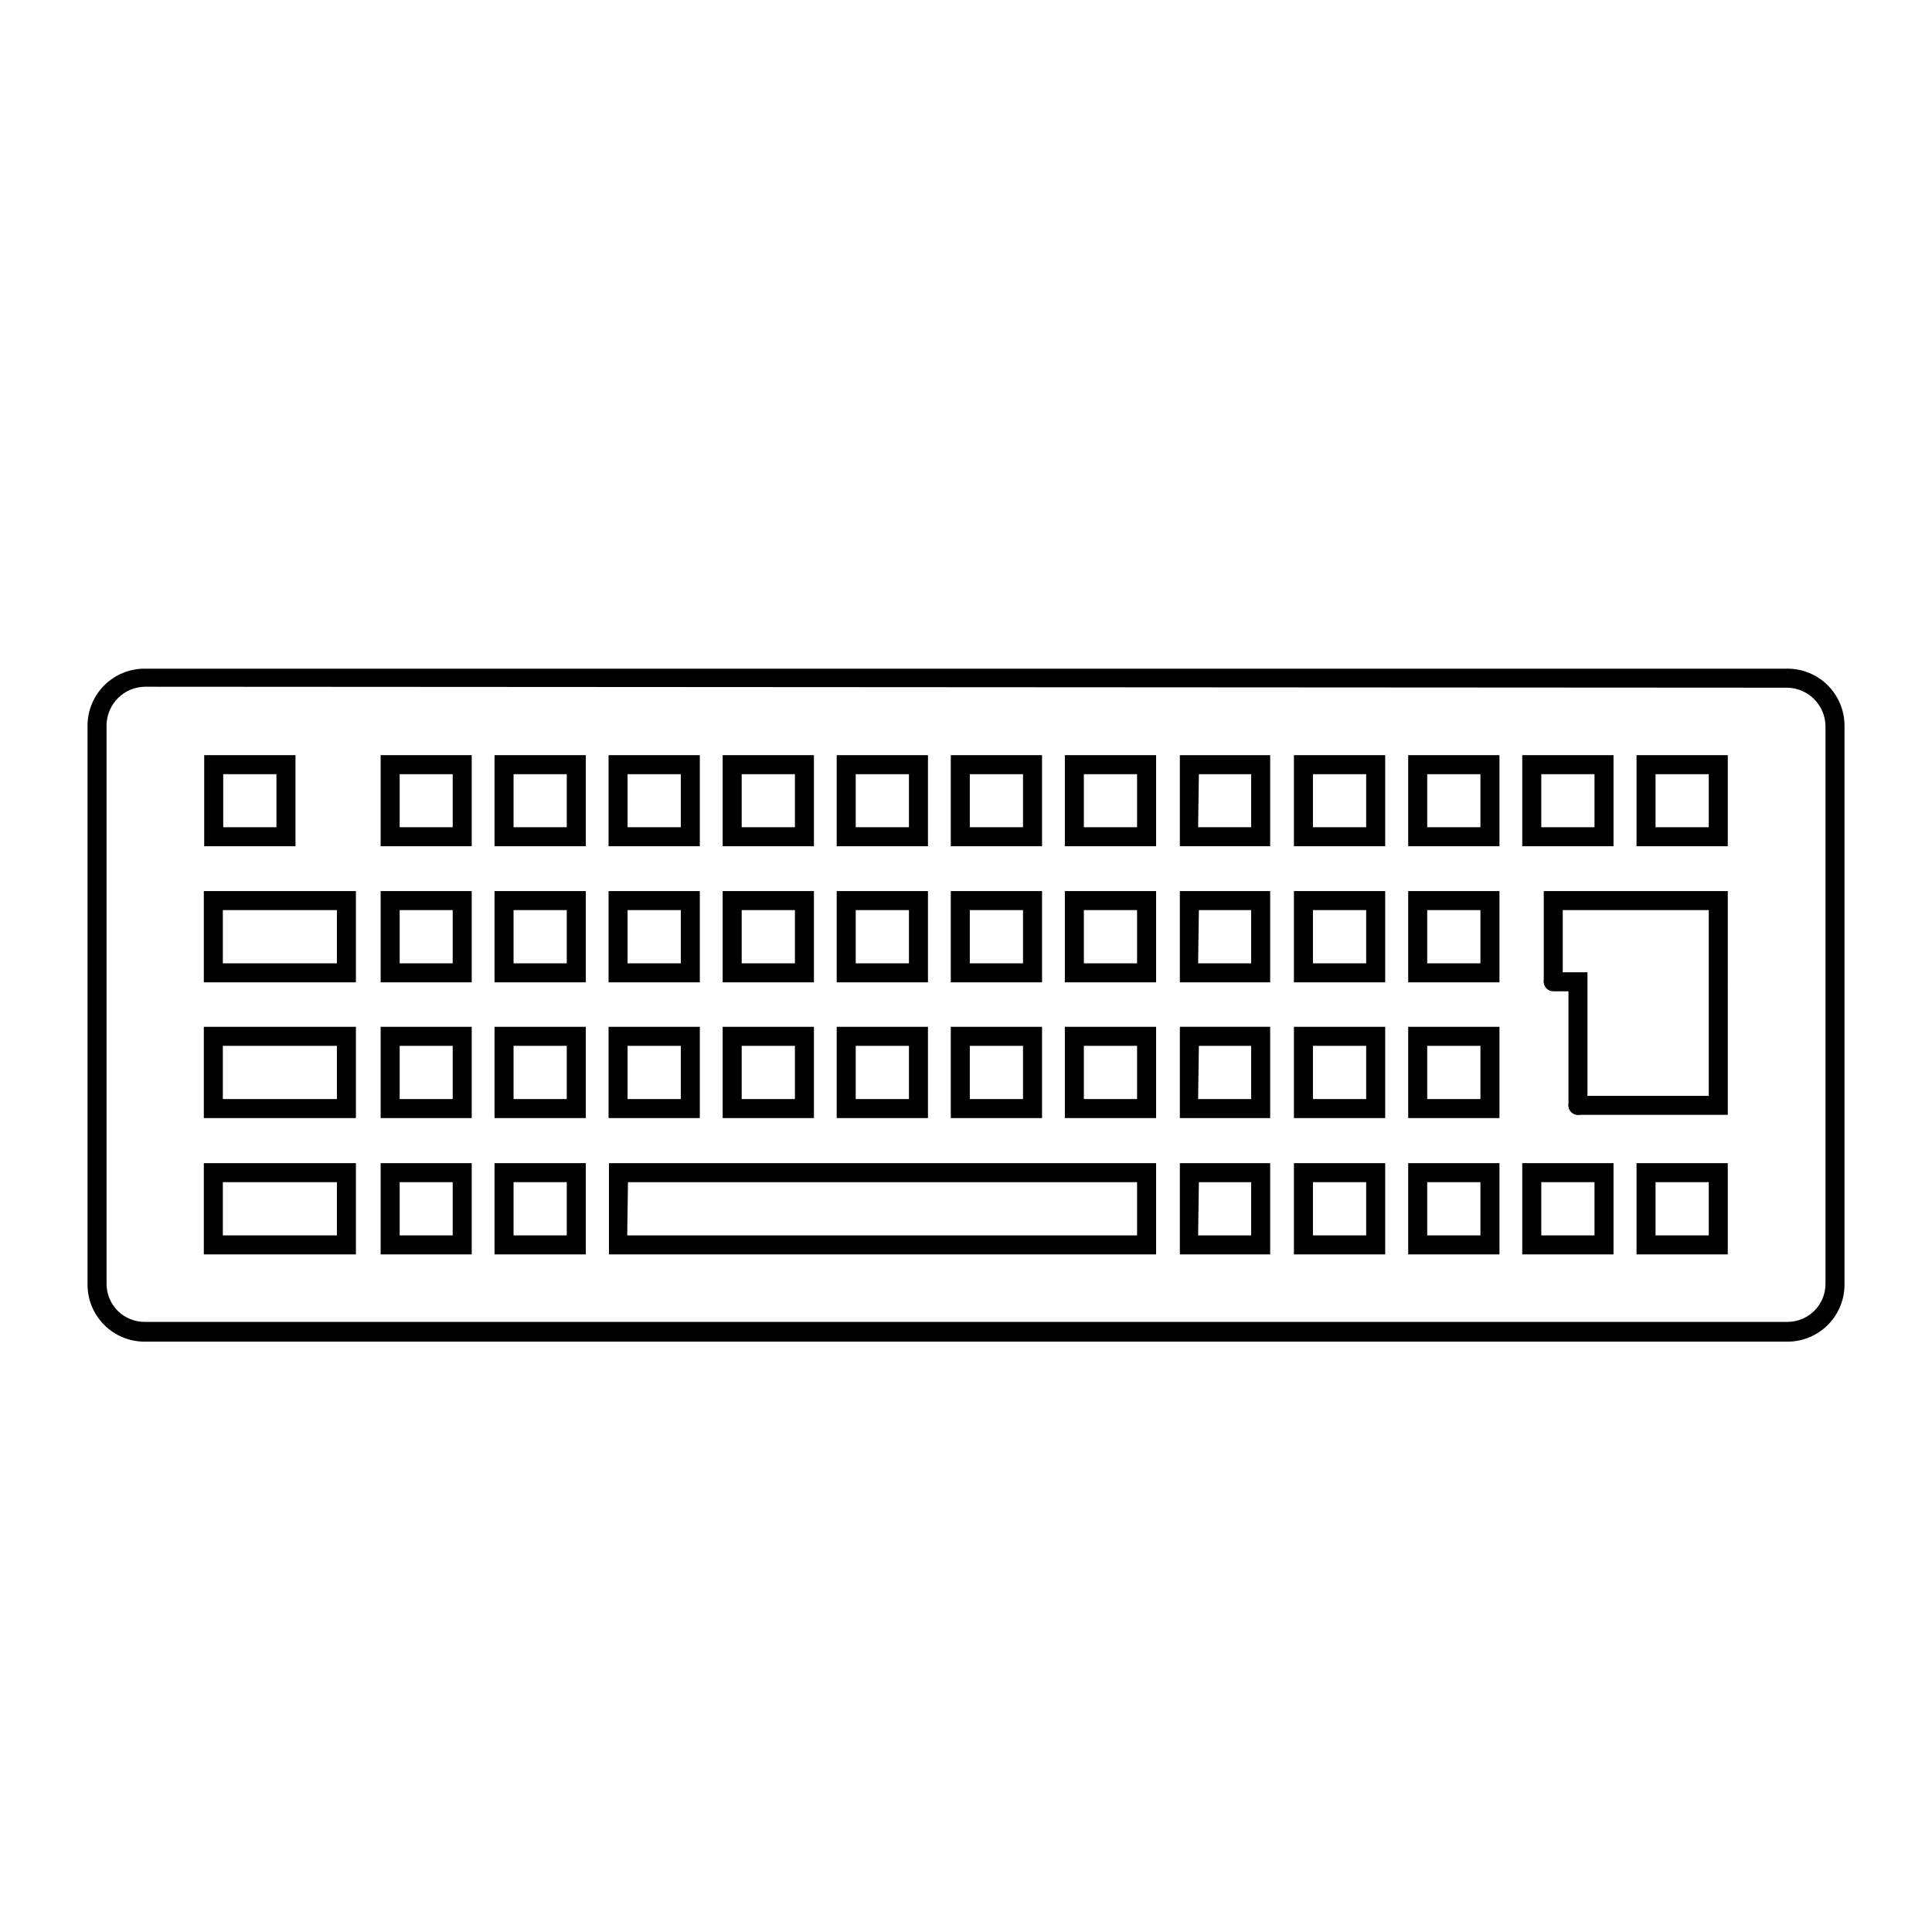
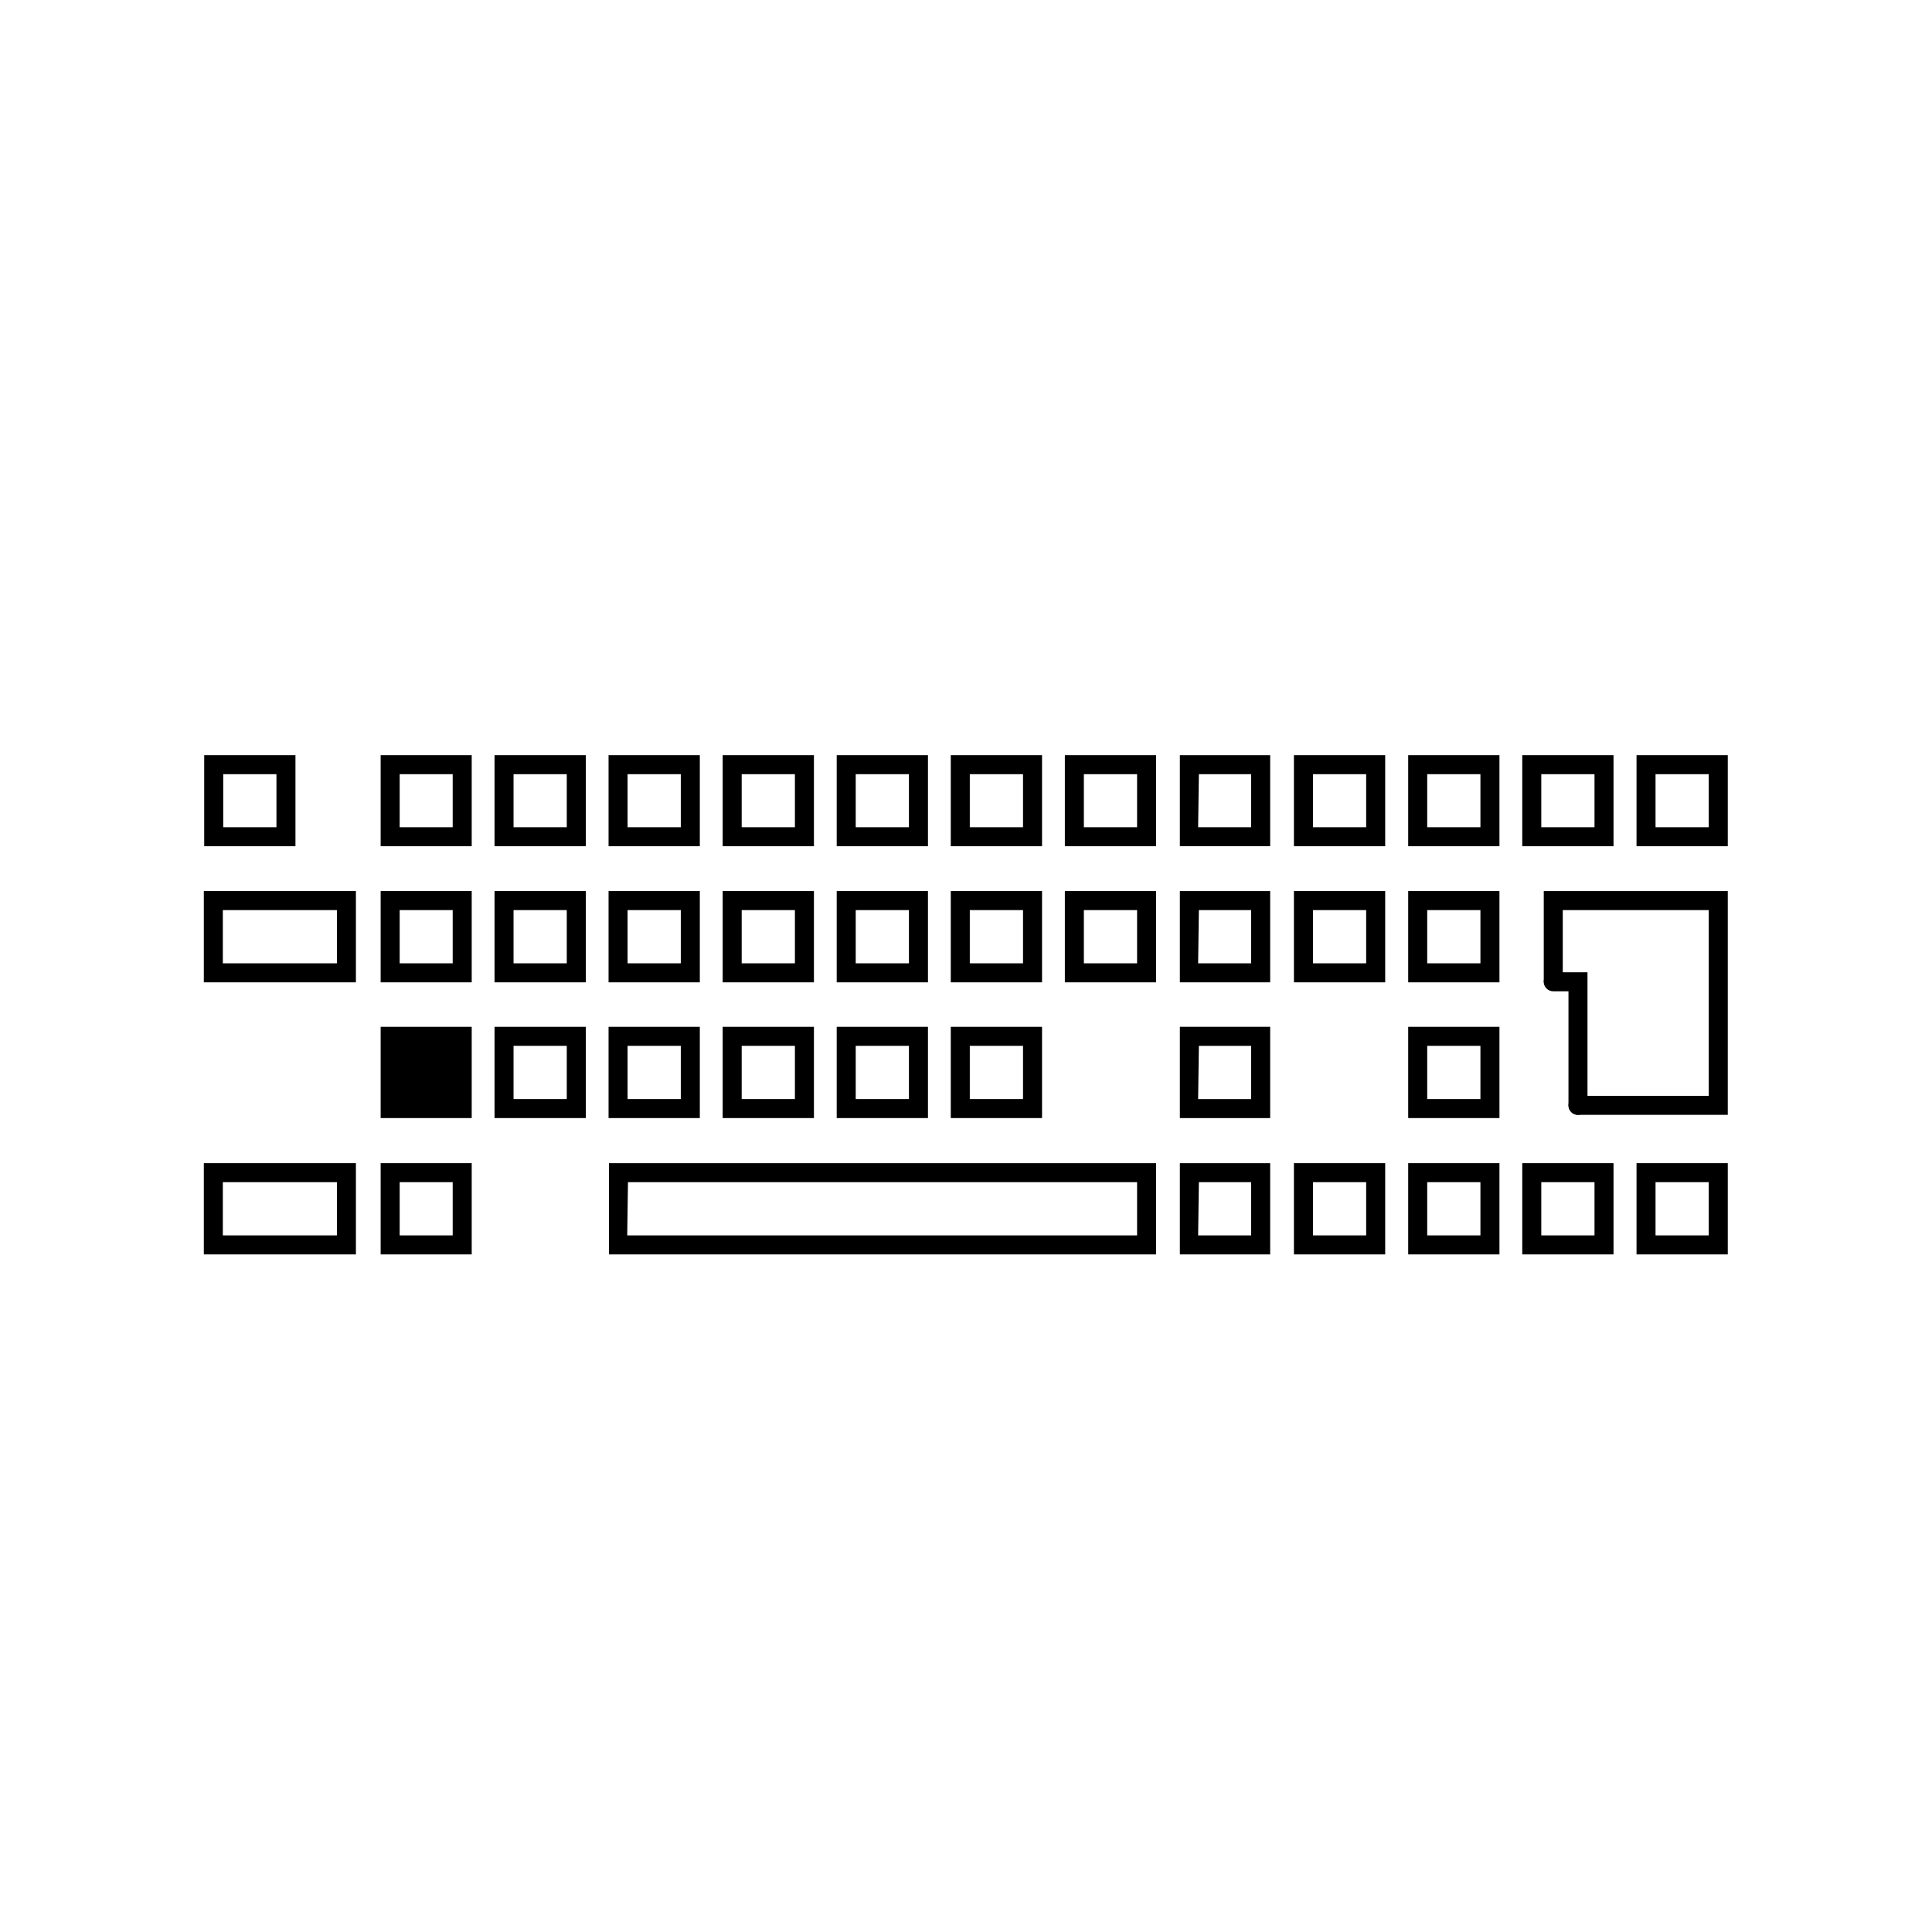
<svg xmlns="http://www.w3.org/2000/svg" fill="#000000" width="800px" height="800px" version="1.1" viewBox="144 144 512 512">
  <g>
-     <path d="m617.7 499.55h-435.39c-4.008 0-7.852-1.594-10.688-4.426-2.832-2.836-4.426-6.68-4.426-10.688v-148.12c0-4.008 1.594-7.852 4.426-10.688 2.836-2.832 6.68-4.426 10.688-4.426h435.39c4.008 0 7.852 1.594 10.688 4.426 2.832 2.836 4.426 6.68 4.426 10.688v147.92c0.055 4.043-1.516 7.941-4.356 10.82-2.84 2.875-6.715 4.496-10.758 4.496zm-435.39-173.56c-5.508 0.133-9.941 4.566-10.074 10.078v148.17c0 2.672 1.062 5.238 2.949 7.125 1.891 1.891 4.453 2.953 7.125 2.953h435.39c2.672 0 5.234-1.062 7.125-2.953 1.891-1.887 2.949-4.453 2.949-7.125v-147.92c-0.133-5.508-4.566-9.941-10.074-10.074z" />
    <path d="m222.3 368.26h-24.184v-24.133h24.184zm-19.145-5.039h14.105v-14.055h-14.105z" />
    <path d="m238.32 404.33h-40.305v-24.184h40.305zm-35.266-5.039h30.23v-14.105h-30.23z" />
-     <path d="m238.32 440.3h-40.305v-24.184h40.305zm-35.266-5.039h30.23v-14.105h-30.23z" />
    <path d="m238.32 476.43h-40.305v-24.184h40.305zm-35.266-5.039h30.23v-14.105h-30.23z" />
    <path d="m269.01 368.26h-24.133v-24.133h24.133zm-19.094-5.039h14.055v-14.055h-14.055z" />
    <path d="m269.01 404.33h-24.133v-24.184h24.133zm-19.094-5.039h14.055v-14.105h-14.055z" />
-     <path d="m269.01 440.3h-24.133v-24.184h24.133zm-19.094-5.039h14.055v-14.105h-14.055z" />
+     <path d="m269.01 440.3h-24.133v-24.184h24.133zm-19.094-5.039h14.055h-14.055z" />
    <path d="m299.24 440.3h-24.184v-24.184h24.184zm-19.145-5.039h14.105v-14.105h-14.105z" />
    <path d="m269.01 476.43h-24.133v-24.184h24.133zm-19.094-5.039h14.055v-14.105h-14.055z" />
-     <path d="m299.24 476.43h-24.184v-24.184h24.184zm-19.145-5.039h14.105v-14.105h-14.105z" />
    <path d="m450.38 476.43h-145v-24.184h145zm-140.16-5.039h135.12v-14.105h-134.92z" />
    <path d="m329.46 440.3h-24.184v-24.184h24.184zm-19.145-5.039h14.105v-14.105h-14.105z" />
    <path d="m359.7 440.3h-24.184v-24.184h24.184zm-19.145-5.039h14.105v-14.105h-14.105z" />
    <path d="m389.92 440.3h-24.184v-24.184h24.184zm-19.145-5.039h14.105v-14.105h-14.105z" />
    <path d="m420.15 440.3h-24.184v-24.184h24.184zm-19.145-5.039h14.105v-14.105h-14.105z" />
-     <path d="m450.38 440.3h-24.184v-24.184h24.184zm-19.145-5.039h14.105v-14.105h-14.105z" />
    <path d="m480.61 440.3h-23.934v-24.184h23.934zm-19.094-5.039h14.055v-14.105h-13.855z" />
    <path d="m480.61 476.43h-23.934v-24.184h23.934zm-19.094-5.039h14.055v-14.105h-13.855z" />
    <path d="m511.09 476.43h-24.184v-24.184h24.184zm-19.145-5.039h14.105v-14.105h-14.105z" />
    <path d="m541.37 476.43h-24.184v-24.184h24.184zm-19.145-5.039h14.105v-14.105h-14.105z" />
    <path d="m571.6 476.43h-24.184v-24.184h24.184zm-19.145-5.039h14.105v-14.105h-14.105z" />
    <path d="m601.88 476.43h-24.184v-24.184h24.184zm-19.145-5.039h14.105v-14.105h-14.105z" />
-     <path d="m511.09 440.3h-24.184v-24.184h24.184zm-19.145-5.039h14.105v-14.105h-14.105z" />
    <path d="m541.37 440.3h-24.184v-24.184h24.184zm-19.145-5.039h14.105v-14.105h-14.105z" />
    <path d="m299.24 404.33h-24.184v-24.184h24.184zm-19.145-5.039h14.105v-14.105h-14.105z" />
    <path d="m329.46 404.33h-24.184v-24.184h24.184zm-19.145-5.039h14.105v-14.105h-14.105z" />
    <path d="m359.7 404.33h-24.184v-24.184h24.184zm-19.145-5.039h14.105v-14.105h-14.105z" />
    <path d="m389.92 404.33h-24.184v-24.184h24.184zm-19.145-5.039h14.105v-14.105h-14.105z" />
    <path d="m420.15 404.33h-24.184v-24.184h24.184zm-19.145-5.039h14.105v-14.105h-14.105z" />
    <path d="m450.38 404.33h-24.184v-24.184h24.184zm-19.145-5.039h14.105v-14.105h-14.105z" />
    <path d="m480.61 404.33h-23.934v-24.184h23.934zm-19.094-5.039h14.055v-14.105h-13.855z" />
    <path d="m511.09 404.33h-24.184v-24.184h24.184zm-19.145-5.039h14.105v-14.105h-14.105z" />
    <path d="m541.37 404.33h-24.184v-24.184h24.184zm-19.145-5.039h14.105v-14.105h-14.105z" />
    <path d="m601.88 439.45h-39.699c-1.391 0-2.519-1.125-2.519-2.516 0-1.395 1.129-2.519 2.519-2.519h34.66v-49.223h-38.691v18.84c0 0.668-0.266 1.309-0.738 1.781s-1.113 0.738-1.781 0.738c-1.391 0-2.519-1.125-2.519-2.519v-23.879h48.77z" />
    <path d="m299.24 368.26h-24.184v-24.133h24.184zm-19.145-5.039h14.105v-14.055h-14.105z" />
    <path d="m329.46 368.26h-24.184v-24.133h24.184zm-19.145-5.039h14.105v-14.055h-14.105z" />
    <path d="m359.7 368.26h-24.184v-24.133h24.184zm-19.145-5.039h14.105v-14.055h-14.105z" />
    <path d="m389.92 368.26h-24.184v-24.133h24.184zm-19.145-5.039h14.105v-14.055h-14.105z" />
    <path d="m420.15 368.26h-24.184v-24.133h24.184zm-19.145-5.039h14.105v-14.055h-14.105z" />
    <path d="m450.38 368.26h-24.184v-24.133h24.184zm-19.145-5.039h14.105v-14.055h-14.105z" />
    <path d="m480.61 368.26h-23.934v-24.133h23.934zm-19.094-5.039h14.055v-14.055h-13.855z" />
    <path d="m511.09 368.26h-24.184v-24.133h24.184zm-19.145-5.039h14.105v-14.055h-14.105z" />
    <path d="m541.37 368.26h-24.184v-24.133h24.184zm-19.145-5.039h14.105v-14.055h-14.105z" />
    <path d="m571.6 368.26h-24.184v-24.133h24.184zm-19.145-5.039h14.105v-14.055h-14.105z" />
    <path d="m601.88 368.26h-24.184v-24.133h24.184zm-19.145-5.039h14.105v-14.055h-14.105z" />
    <path d="m562.18 439.45c-1.391 0-2.519-1.125-2.519-2.516v-30.23h-4.031c-1.391 0-2.519-1.129-2.519-2.519 0-1.391 1.129-2.519 2.519-2.519h9.07v35.27c0 0.668-0.266 1.309-0.738 1.781-0.473 0.469-1.113 0.734-1.781 0.734z" />
  </g>
</svg>